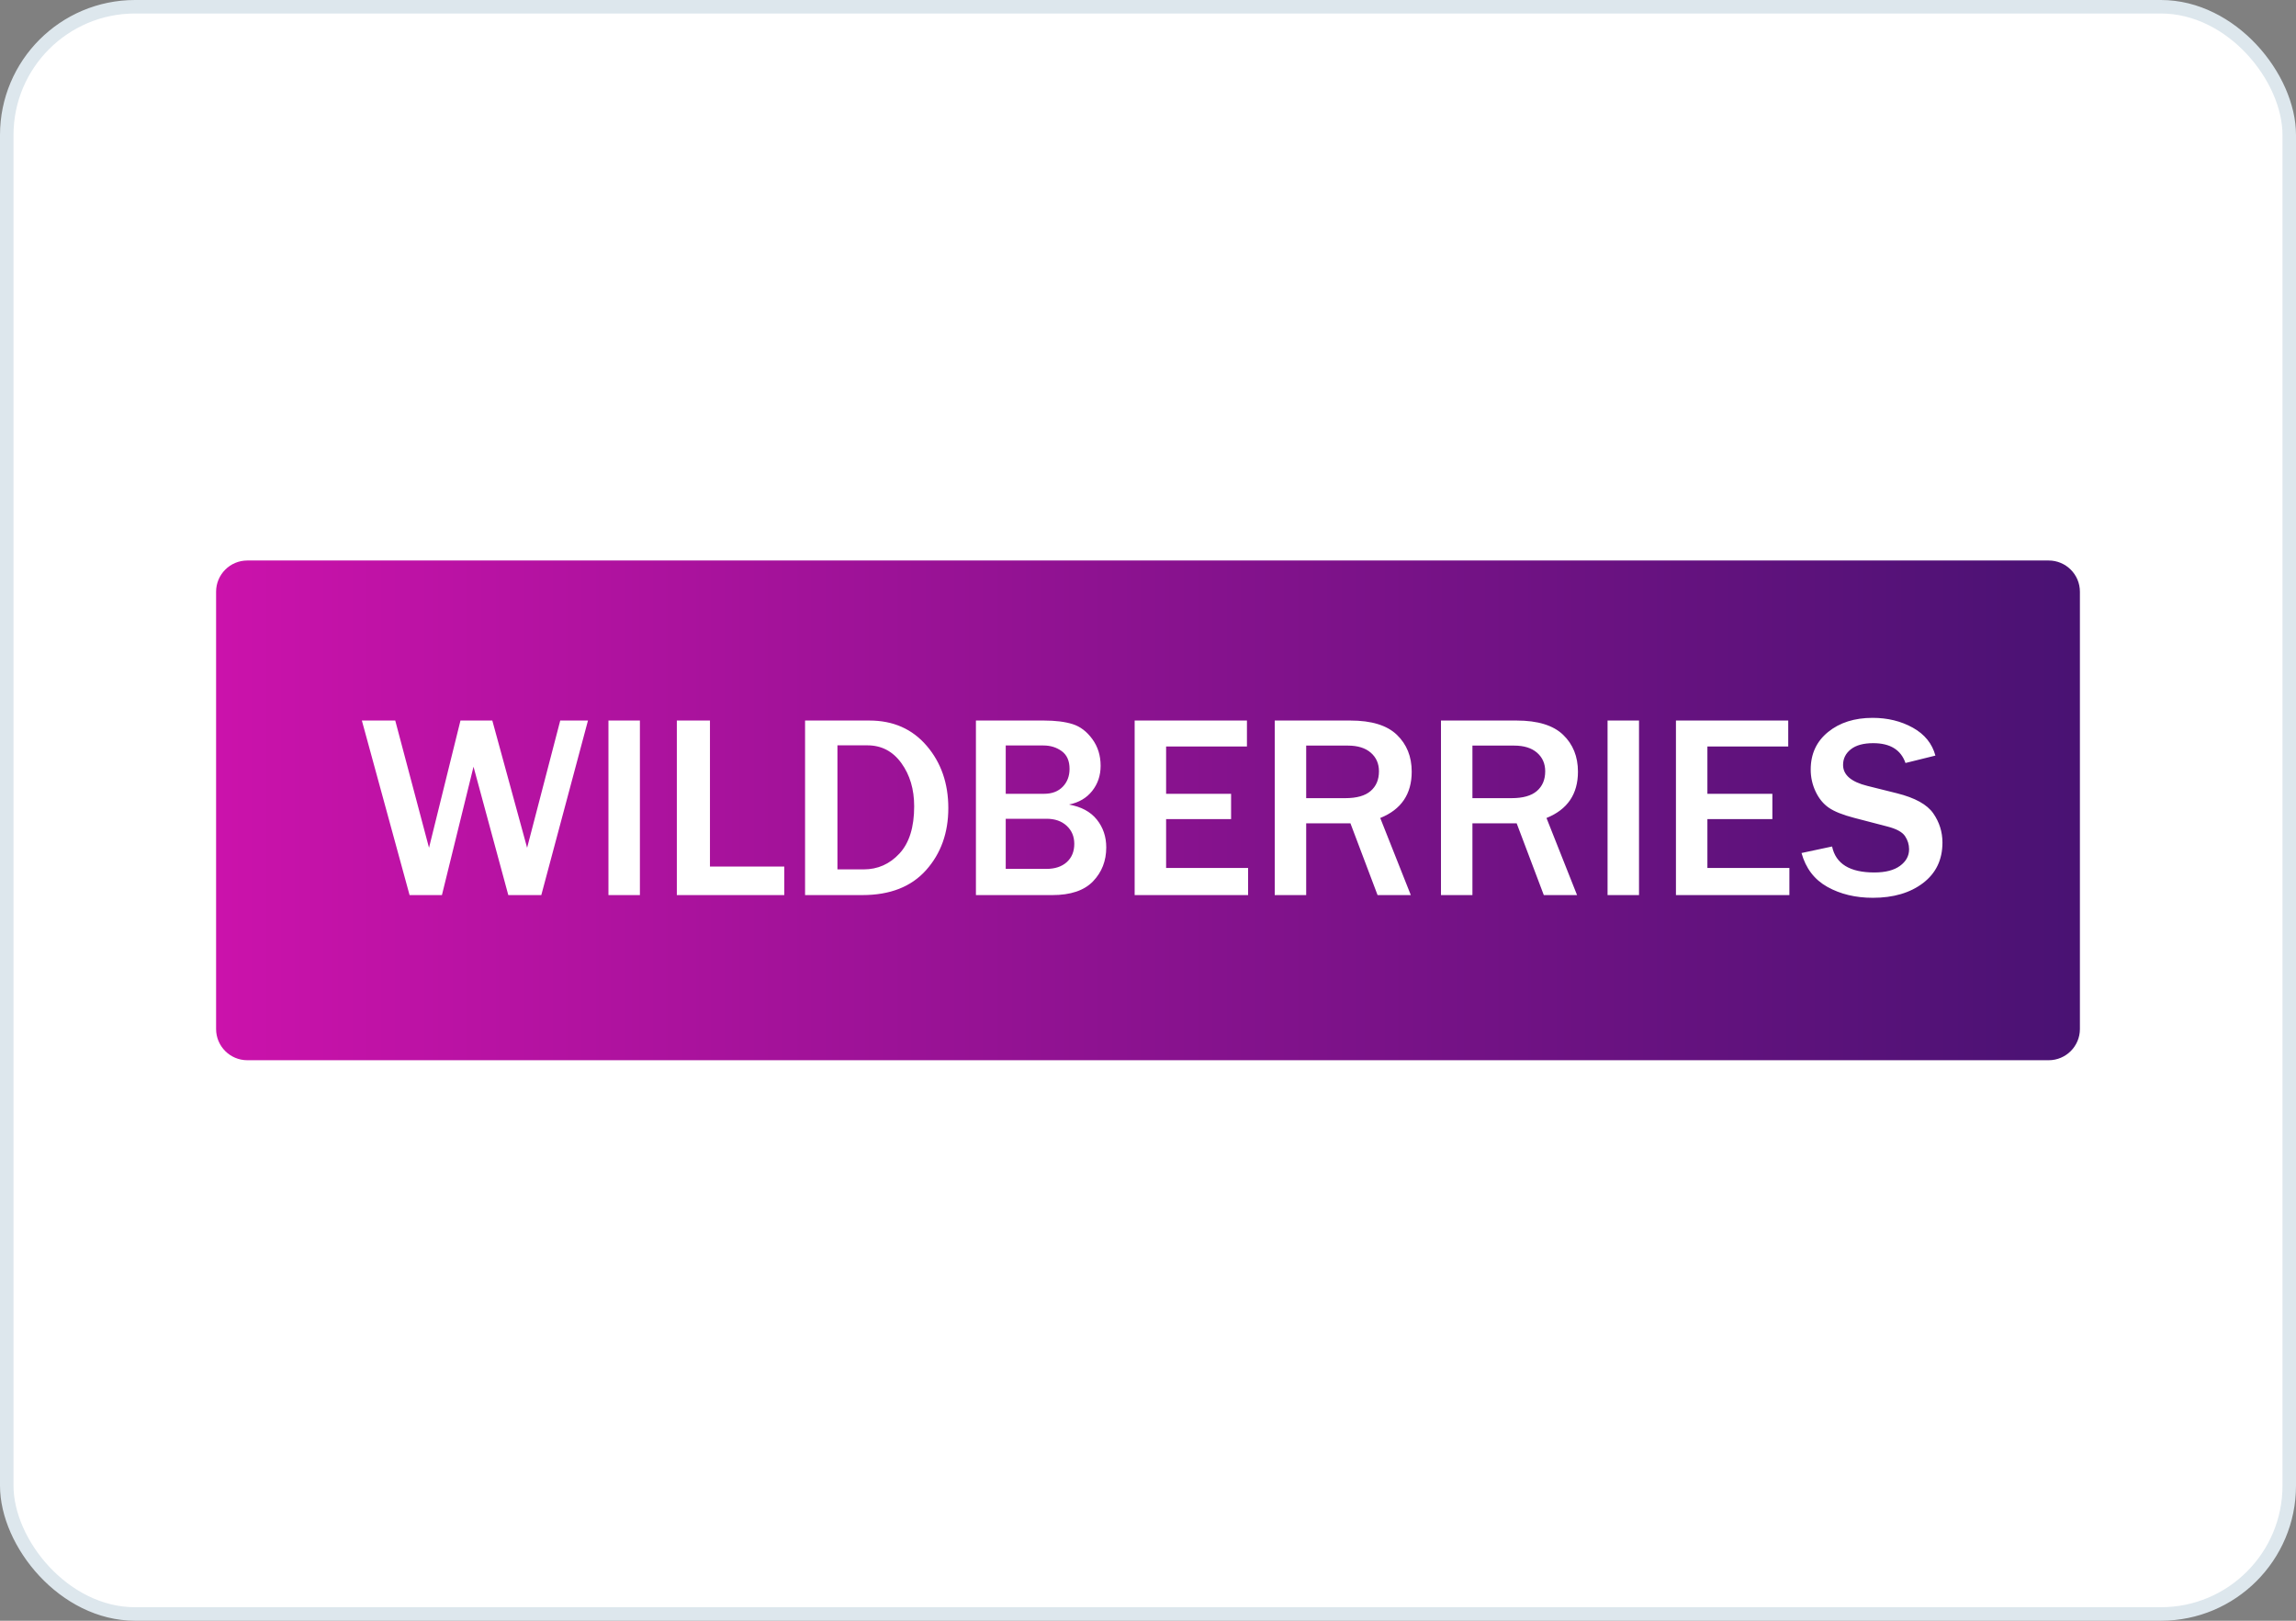
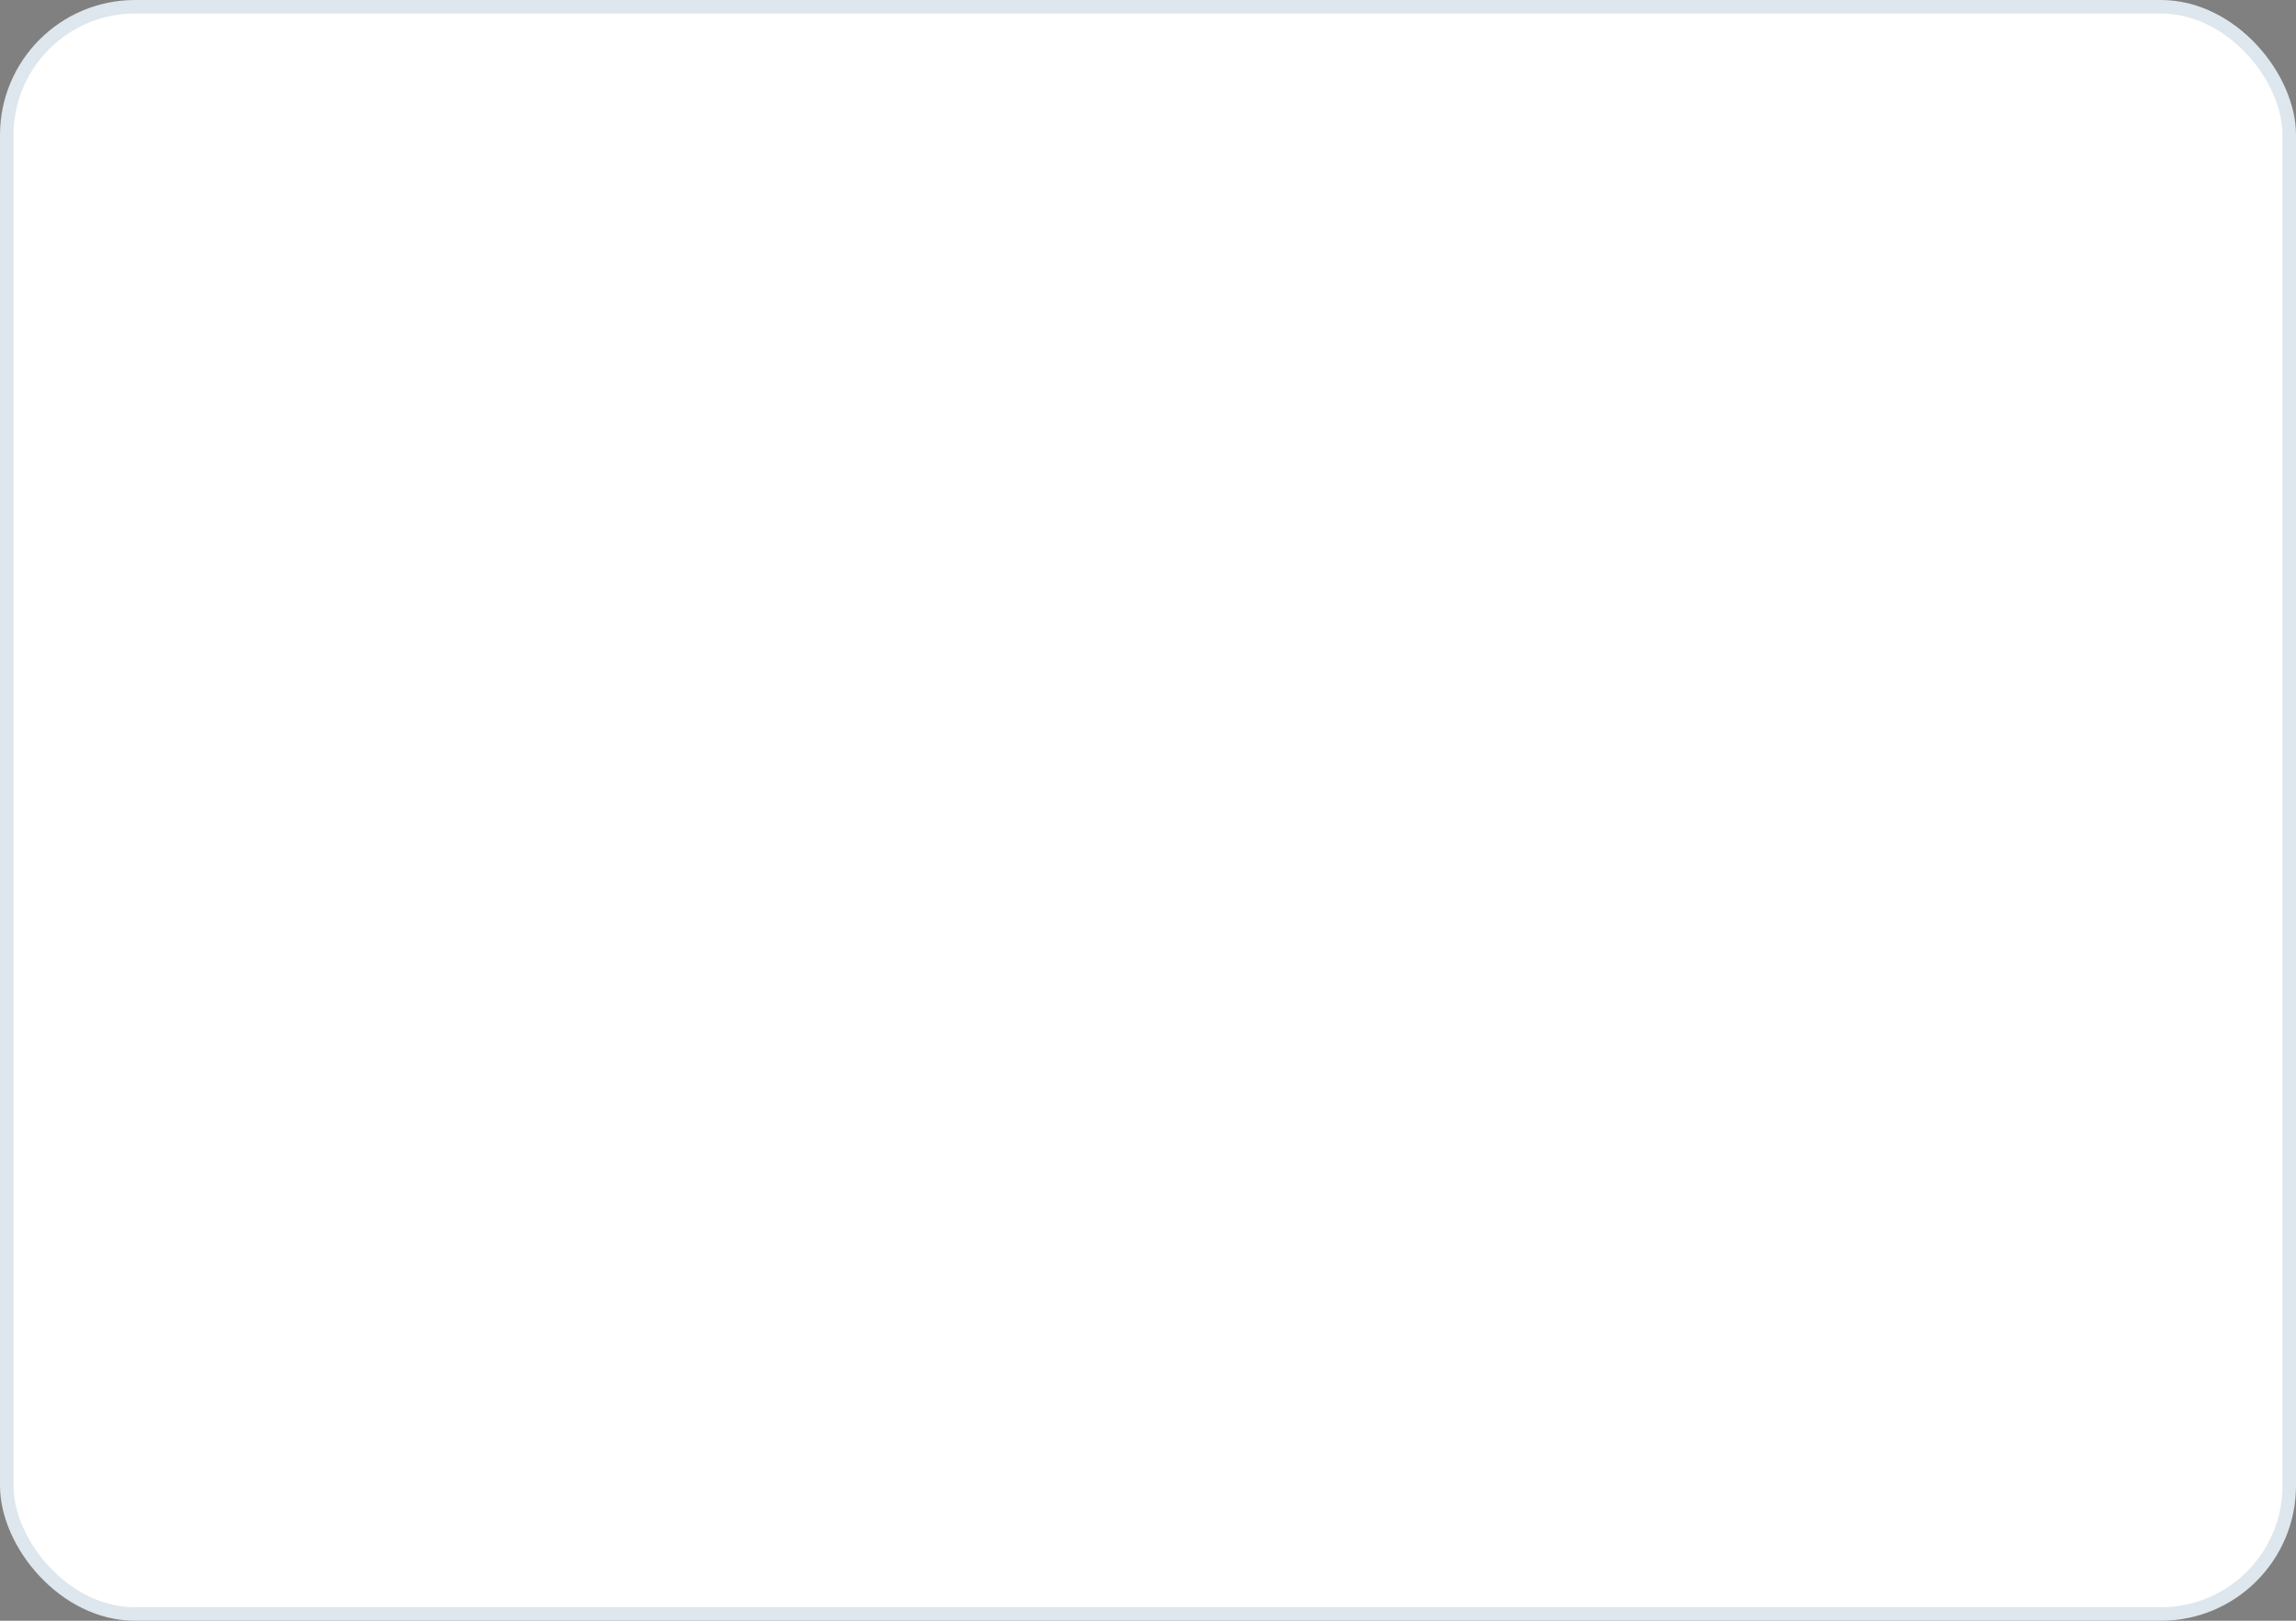
<svg xmlns="http://www.w3.org/2000/svg" width="340" height="240" viewBox="0 0 340 240" fill="none">
  <rect x="0" y="0" width="340" height="240" fill="#808080" stroke="none" />
  <rect x="1" y="1" width="338" height="238" rx="19" fill="white" />
  <rect x="1" y="1" width="338" height="238" rx="19" stroke="#DDE7ED" stroke-width="2" />
  <g clip-path="url(#clip0_3149_1342)">
    <path d="M303.374 83H36.626C34.071 83 32 85.071 32 87.625V152.375C32 154.929 34.071 157 36.626 157H303.374C305.929 157 308 154.929 308 152.375V87.625C308 85.071 305.929 83 303.374 83Z" fill="url(#paint0_linear_3149_1342)" />
    <path d="M87.07 106.699L80.157 132.546H75.271L70.12 113.534L65.442 132.545H60.651L53.586 106.699H58.529L63.53 125.539L68.188 106.699H72.904L78.056 125.539L82.962 106.699H87.07ZM94.759 132.545H90.101V106.699H94.759V132.545ZM116.138 132.545H100.228V106.699H105.133V128.325H116.138V132.545ZM119.218 132.545V106.699H128.744C132.268 106.699 135.095 107.946 137.229 110.439C139.363 112.931 140.43 116.007 140.43 119.669C140.43 123.33 139.333 126.393 137.135 128.854C134.938 131.316 131.794 132.545 127.703 132.545H119.218ZM124.011 128.74H127.893C129.976 128.74 131.745 127.958 133.196 126.392C134.647 124.827 135.374 122.496 135.374 119.402C135.374 116.877 134.739 114.741 133.472 112.993C132.203 111.245 130.527 110.371 128.444 110.371H124.011V128.74ZM144.519 132.545V106.699H154.596C156.3 106.699 157.713 106.874 158.838 107.229C159.962 107.582 160.933 108.32 161.755 109.444C162.575 110.568 162.985 111.886 162.985 113.402C162.985 114.829 162.569 116.069 161.735 117.123C160.901 118.178 159.752 118.848 158.287 119.14C160.105 119.456 161.482 120.196 162.416 121.357C163.351 122.518 163.818 123.894 163.818 125.485C163.818 127.479 163.164 129.154 161.858 130.511C160.552 131.868 158.541 132.546 155.826 132.546H144.519V132.545ZM148.932 117.547H154.614C155.775 117.547 156.694 117.202 157.37 116.508C158.045 115.813 158.383 114.931 158.383 113.856C158.383 112.668 157.997 111.795 157.228 111.233C156.457 110.671 155.555 110.391 154.519 110.391H148.932V117.547ZM148.932 128.666H154.955C156.23 128.666 157.237 128.328 157.976 127.661C158.714 126.991 159.084 126.091 159.084 124.955C159.084 123.87 158.708 122.977 157.957 122.283C157.206 121.588 156.212 121.244 154.974 121.244H148.932V128.666ZM184.822 132.545H168.023V106.699H184.652V110.542H172.682V117.547H182.304V121.297H172.682V128.53H184.823V132.545H184.822ZM208.918 132.545H203.994L199.979 121.922H193.425V132.545H188.767V106.699H199.979C203.098 106.699 205.389 107.403 206.854 108.809C208.319 110.217 209.051 112.039 209.051 114.273C209.051 117.593 207.498 119.878 204.391 121.129L208.918 132.545ZM193.425 118.192H199.221C200.901 118.192 202.151 117.839 202.971 117.131C203.792 116.423 204.202 115.452 204.202 114.214C204.202 113.079 203.798 112.161 202.99 111.459C202.182 110.759 201.052 110.408 199.599 110.408H193.425V118.192ZM233.536 132.545H228.612L224.596 121.922H218.043V132.545H213.385V106.699H224.596C227.714 106.699 230.007 107.403 231.472 108.809C232.937 110.217 233.669 112.039 233.669 114.273C233.669 117.593 232.116 119.878 229.009 121.129L233.536 132.545ZM218.043 118.192H223.839C225.519 118.192 226.769 117.839 227.589 117.131C228.41 116.423 228.82 115.452 228.82 114.214C228.82 113.079 228.416 112.161 227.608 111.459C226.8 110.759 225.67 110.408 224.217 110.408H218.043V118.192ZM242.712 132.545H238.053V106.699H242.712V132.545ZM264.979 132.545H248.18V106.699H264.809V110.542H252.838V117.547H262.459V121.297H252.838V128.53H264.979V132.545ZM266.775 126.316L271.302 125.35C271.845 127.912 273.928 129.196 277.551 129.196C279.206 129.196 280.478 128.868 281.369 128.211C282.26 127.554 282.704 126.739 282.704 125.766C282.704 125.06 282.503 124.406 282.097 123.806C281.693 123.207 280.828 122.735 279.502 122.394L274.559 121.107C272.867 120.664 271.617 120.165 270.809 119.602C270.001 119.041 269.353 118.25 268.867 117.227C268.381 116.203 268.131 115.083 268.137 113.949C268.137 111.64 268.997 109.786 270.713 108.393C272.429 106.999 274.626 106.301 277.303 106.301C279.525 106.301 281.511 106.786 283.26 107.759C285.008 108.732 286.121 110.107 286.602 111.888L282.171 112.985C281.489 111.029 279.897 110.05 277.397 110.05C275.946 110.05 274.838 110.354 274.073 110.96C273.31 111.566 272.929 112.336 272.929 113.271C272.929 114.748 274.127 115.782 276.526 116.376L280.921 117.473C283.586 118.142 285.372 119.131 286.282 120.438C287.191 121.745 287.645 123.188 287.645 124.767C287.645 127.304 286.689 129.301 284.777 130.759C282.865 132.218 280.385 132.947 277.343 132.947C274.781 132.947 272.536 132.407 270.611 131.336C268.684 130.26 267.406 128.589 266.775 126.316Z" fill="white" />
  </g>
  <defs>
    <linearGradient id="paint0_linear_3149_1342" x1="308" y1="123.083" x2="32" y2="123.083" gradientUnits="userSpaceOnUse">
      <stop stop-color="#491273" />
      <stop offset="1" stop-color="#CB12AB" />
    </linearGradient>
    <clipPath id="clip0_3149_1342">
-       <rect width="276" height="74" fill="white" transform="translate(32 83)" />
-     </clipPath>
+       </clipPath>
  </defs>
</svg>